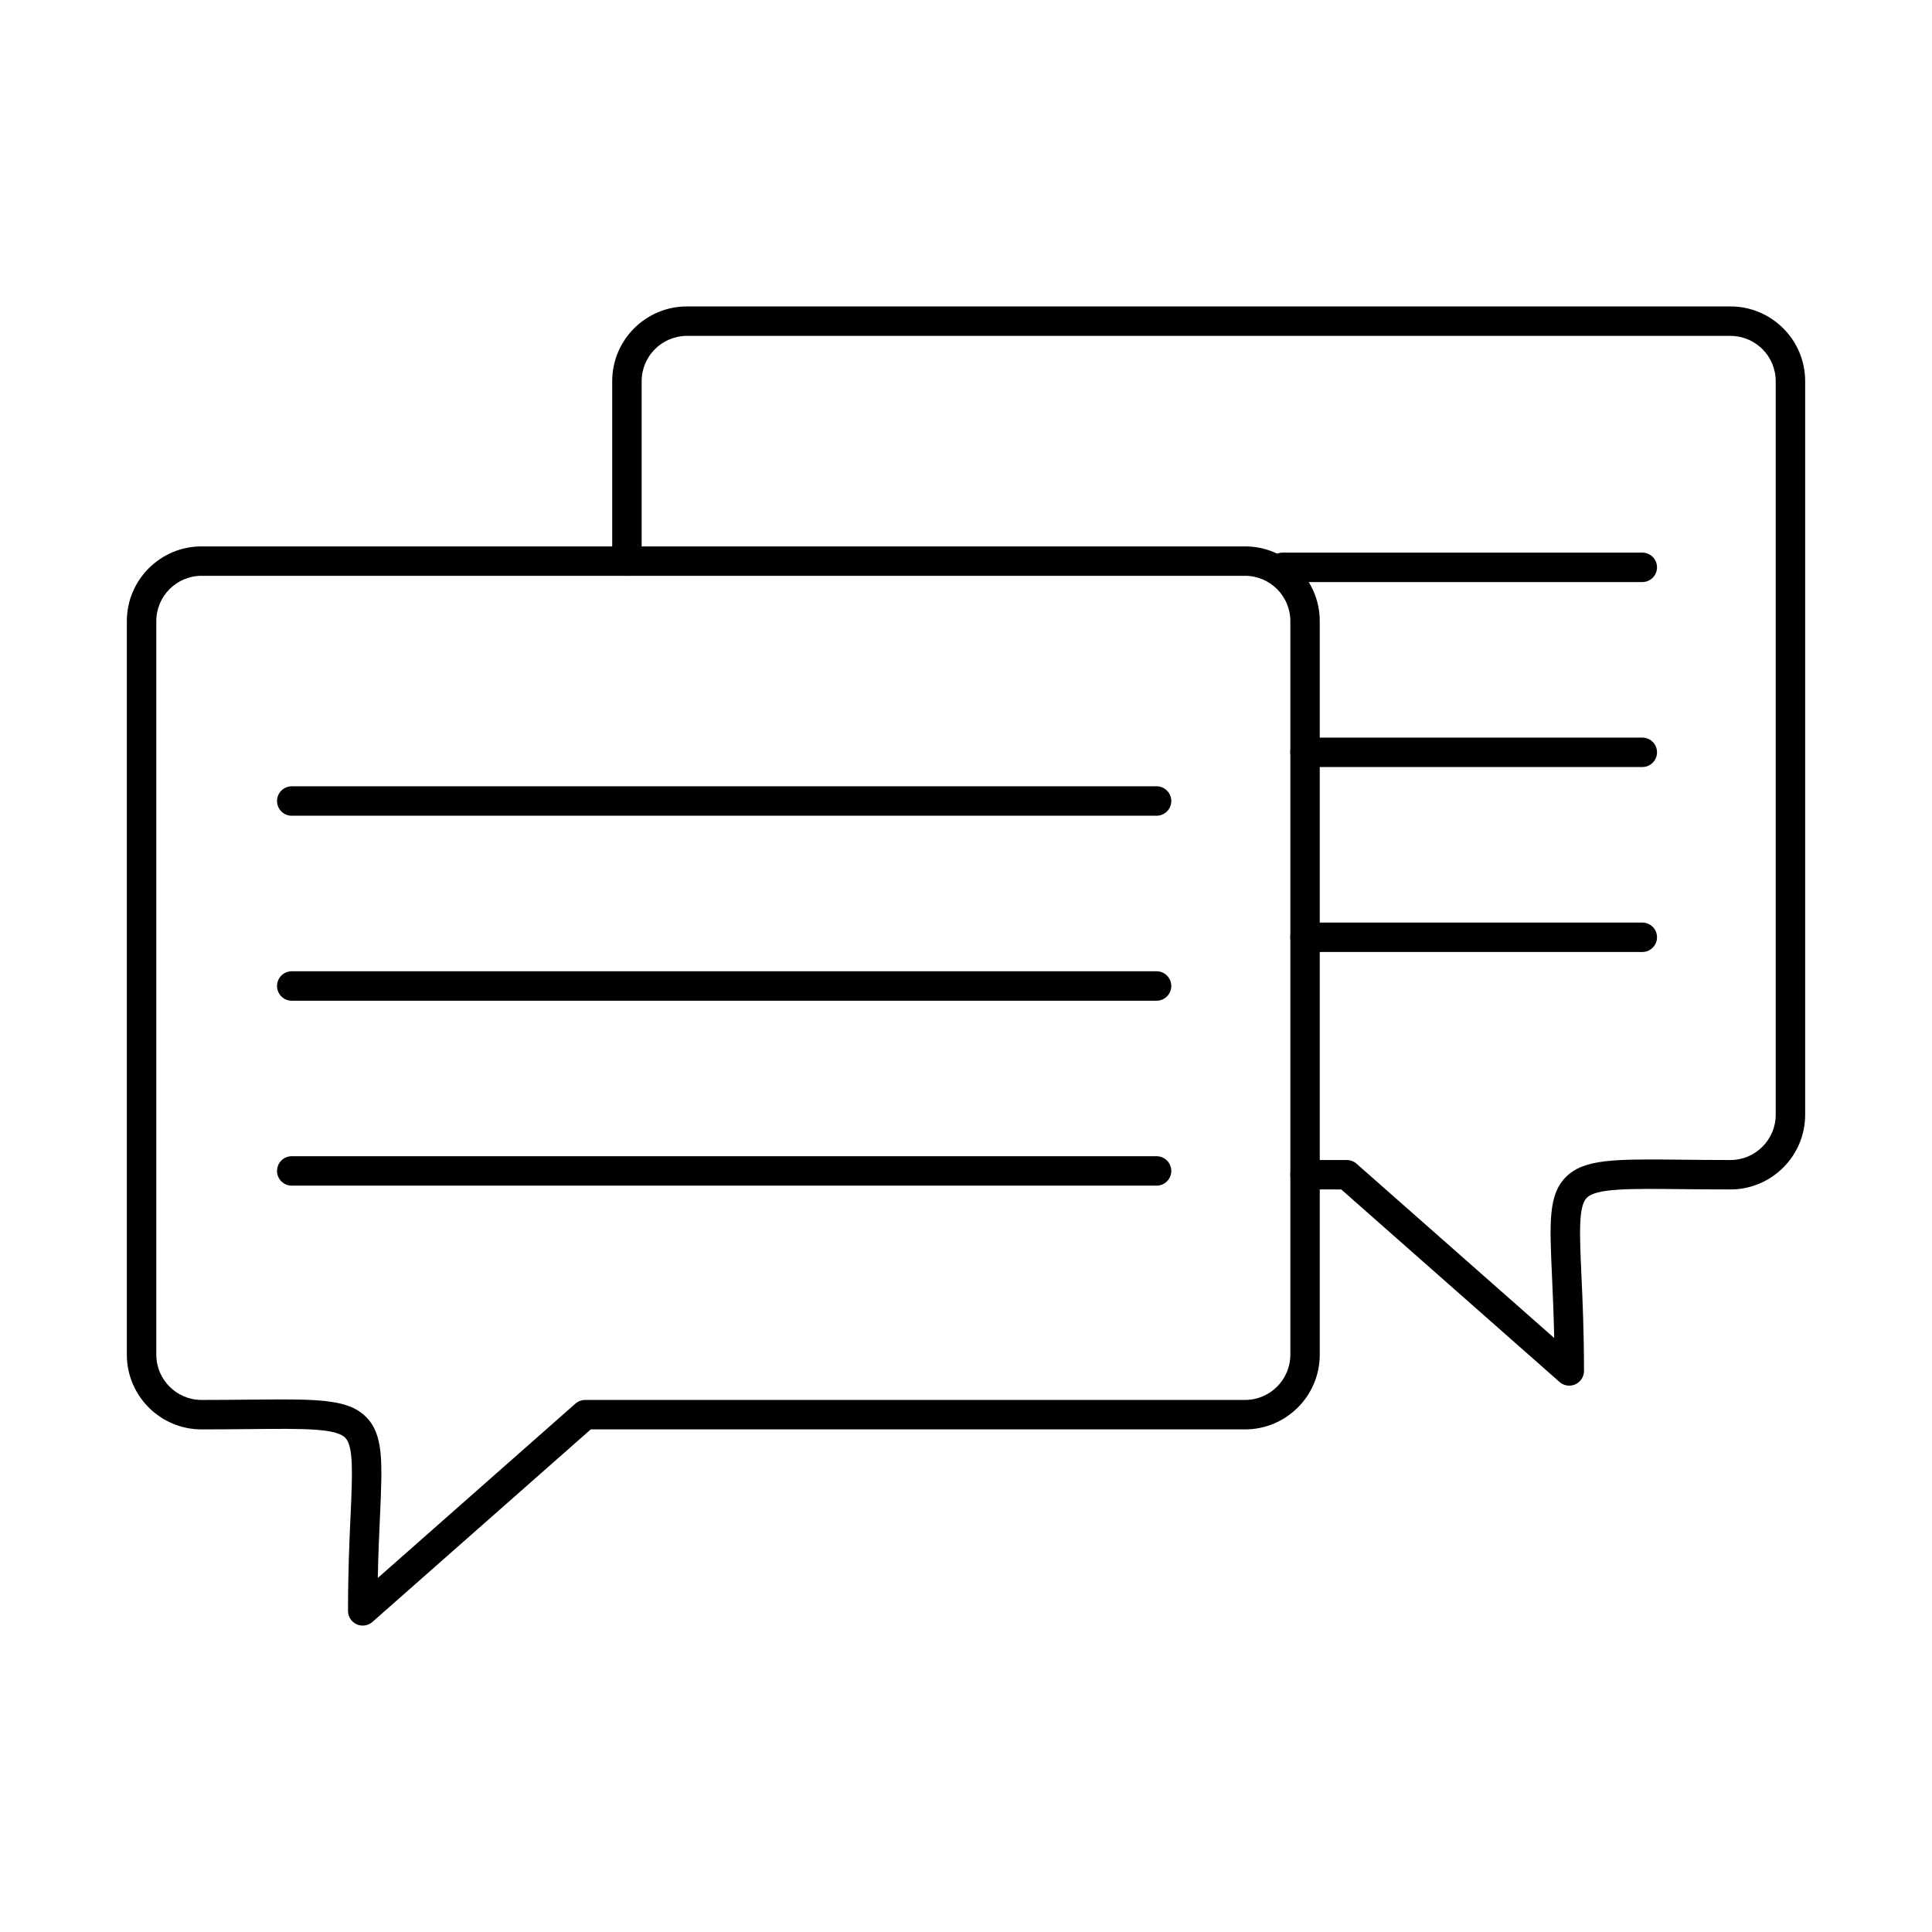
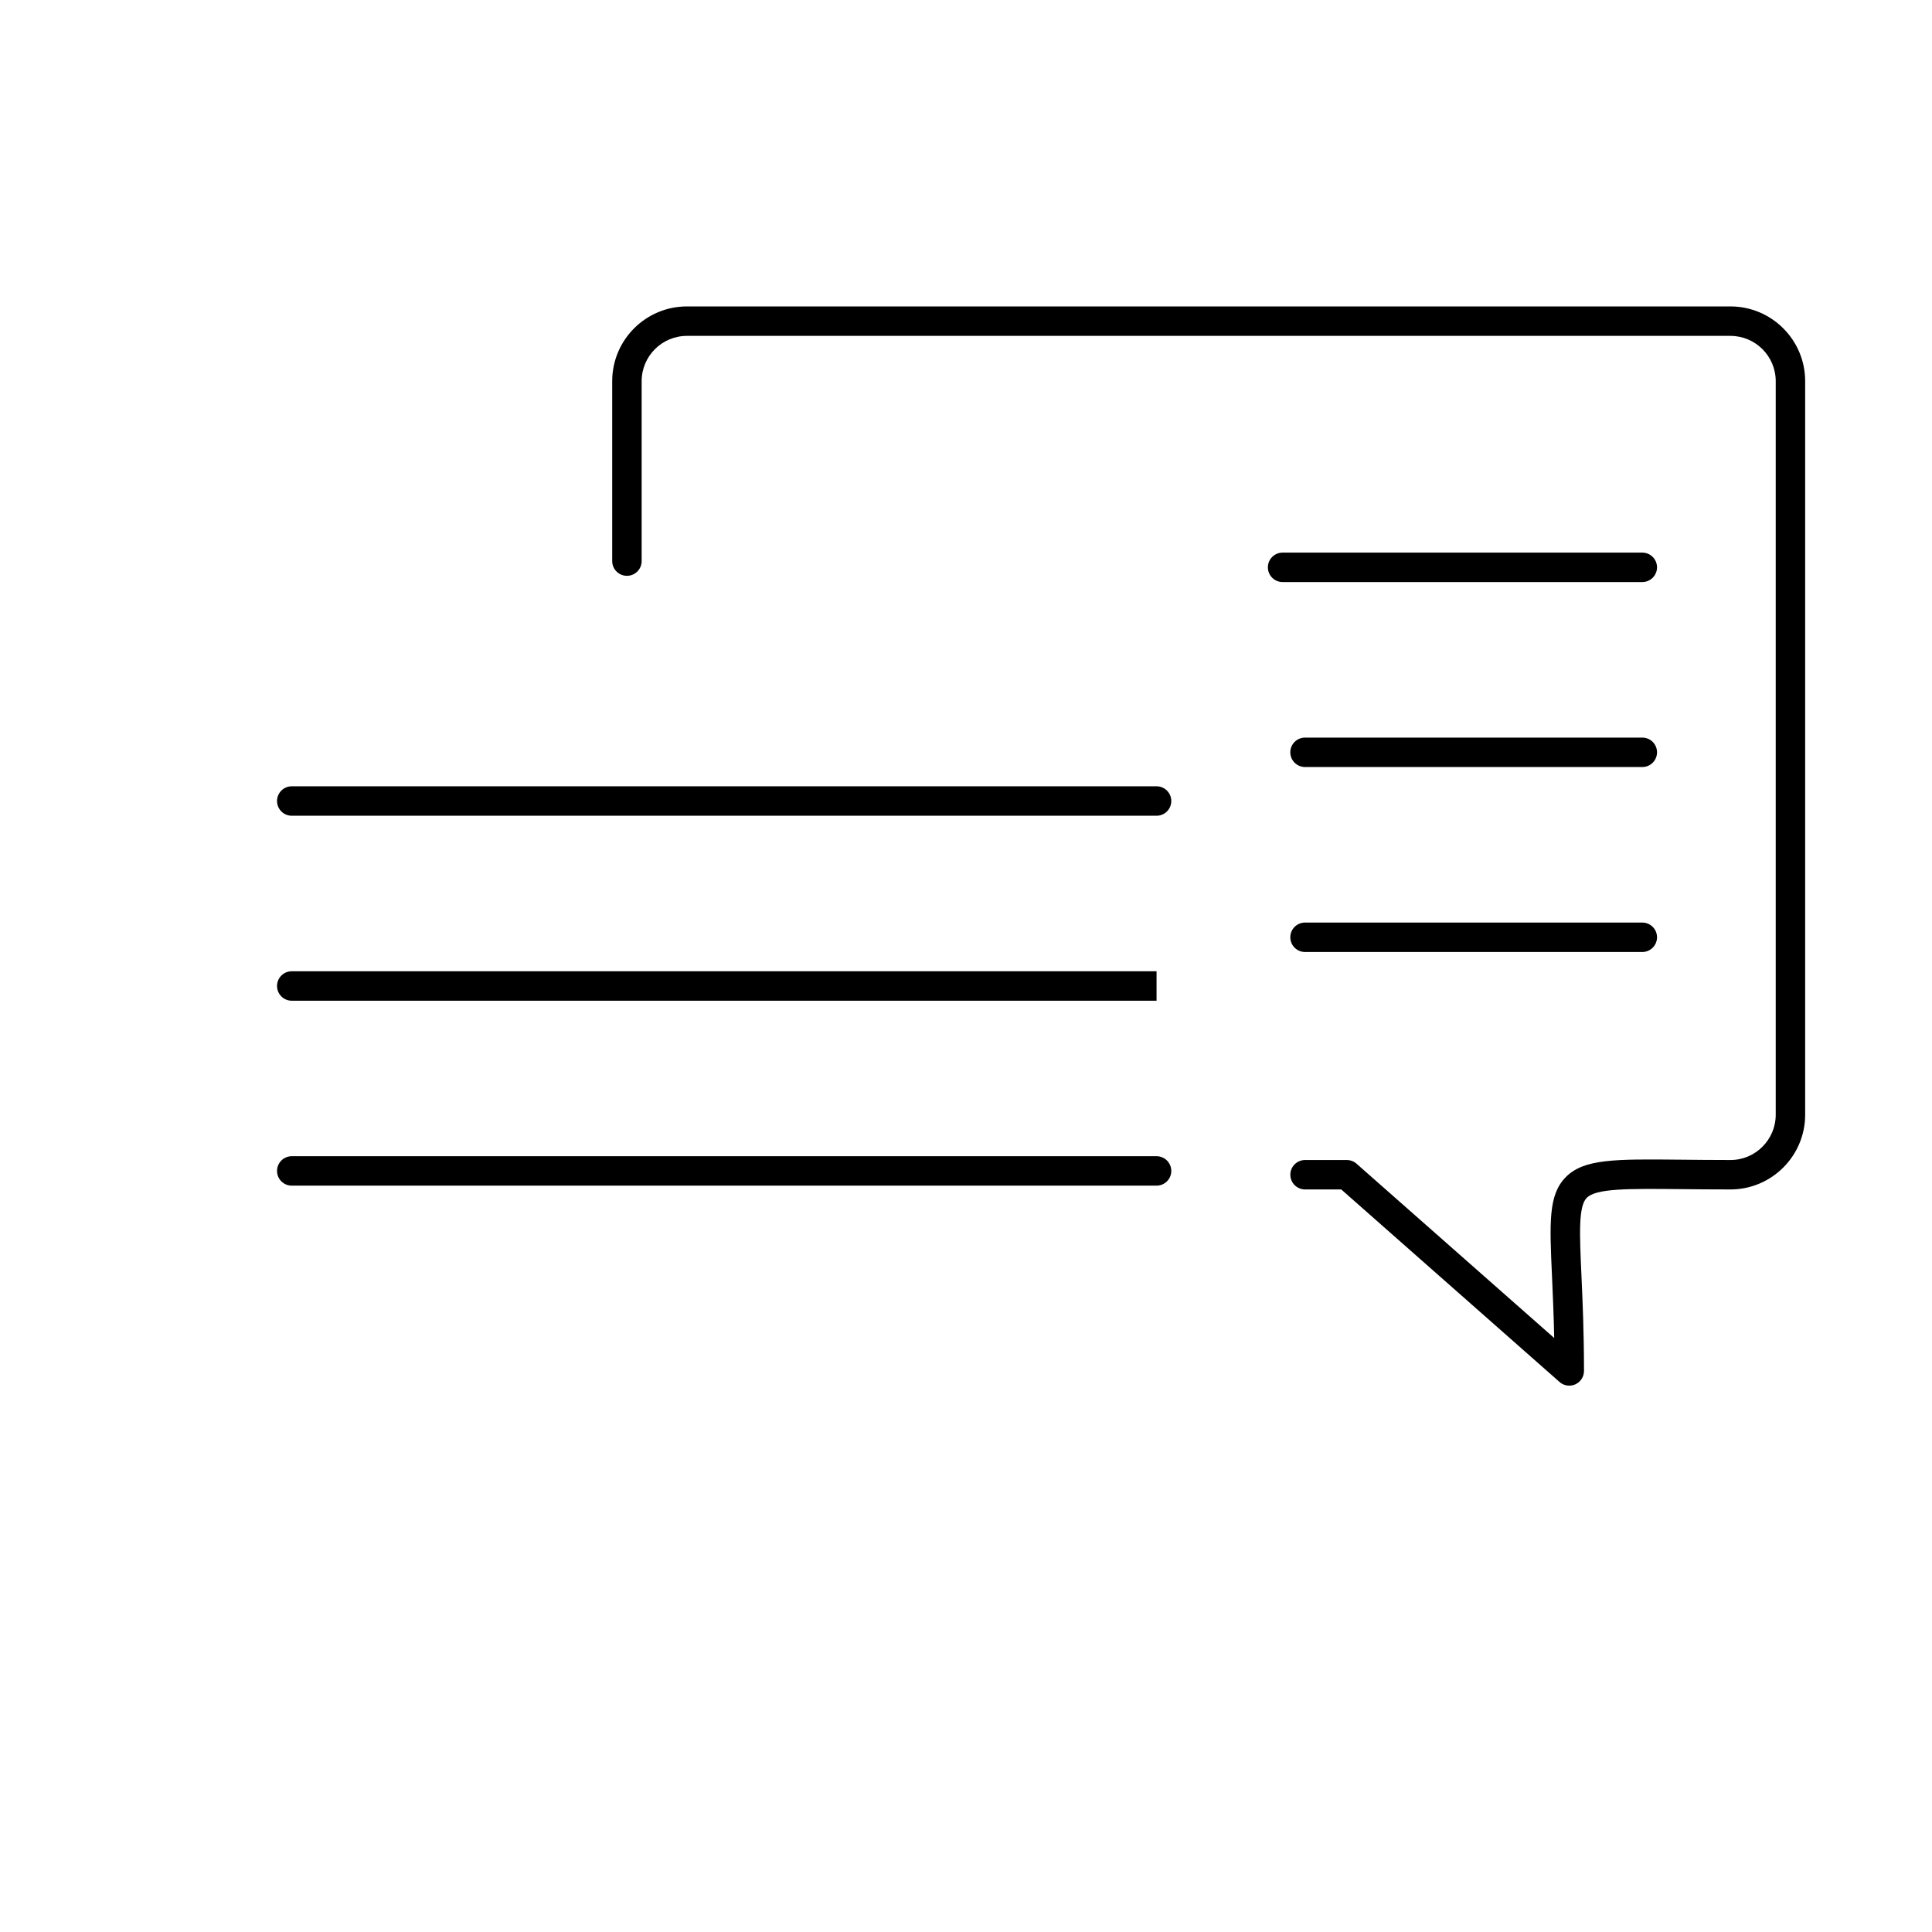
<svg xmlns="http://www.w3.org/2000/svg" fill="#000000" width="800px" height="800px" version="1.1" viewBox="144 144 512 512">
  <g>
-     <path d="m218.66 514.86c12.215 0 18.492 0.648 22.473 4.769 4.531 4.695 4.207 11.898 3.566 26.246-0.215 4.606-0.457 10-0.578 16.297l52.371-46.199c0.723-0.625 1.637-0.973 2.582-0.973h174.88c6.613 0 12-5.383 12-11.996v-194.41c0-6.613-5.387-11.996-12-11.996h-276.54c-6.617 0-11.992 5.383-11.992 11.996v194.41c0 6.613 5.375 11.996 11.992 11.996 4.793 0 9.082-0.043 12.895-0.082 3.066-0.031 5.84-0.059 8.359-0.059zm21.465 59.938c-0.551 0-1.094-0.113-1.605-0.344-1.402-0.633-2.293-2.023-2.293-3.559 0-10.367 0.375-18.688 0.68-25.367 0.488-10.953 0.812-18.195-1.383-20.477-2.469-2.559-11-2.469-25.148-2.328-3.84 0.035-8.145 0.082-12.969 0.082-10.914 0-19.793-8.879-19.793-19.797v-194.41c0-10.918 8.883-19.797 19.793-19.797h276.54c10.922 0 19.801 8.879 19.801 19.797v194.41c0 10.918-8.879 19.797-19.801 19.797h-173.39l-57.848 51.016c-0.73 0.641-1.645 0.977-2.582 0.977z" />
    <path d="m559.87 511.21c-0.938 0-1.859-0.336-2.582-0.977l-57.848-51.02h-9.586c-2.156 0-3.902-1.746-3.902-3.898s1.746-3.898 3.902-3.898h11.051c0.113 0.004 0.234 0 0.348 0.012h0.008c0.375 0.031 0.73 0.117 1.066 0.25l0.012 0.004c0.281 0.109 0.551 0.25 0.812 0.434 0.121 0.09 0.242 0.188 0.355 0.285l52.375 46.184c-0.133-6.297-0.379-11.688-0.582-16.293-0.652-14.348-0.973-21.551 3.555-26.25 4.809-4.969 12.965-4.891 30.836-4.711 3.816 0.039 8.098 0.086 12.895 0.086 6.613 0 12-5.387 12-12v-194.41c0-6.617-5.387-11.996-12-11.996h-276.54c-6.613 0-12 5.379-12 11.996v47.691c0 2.152-1.75 3.898-3.902 3.898s-3.902-1.746-3.902-3.898v-47.691c0-10.922 8.879-19.801 19.805-19.801h276.54c10.922 0 19.801 8.879 19.801 19.801v194.41c0 10.918-8.879 19.797-19.801 19.797-4.824 0-9.133-0.039-12.973-0.082-14.141-0.137-22.668-0.223-25.133 2.332-2.207 2.277-1.879 9.52-1.383 20.477 0.305 6.684 0.672 14.996 0.68 25.367 0 1.531-0.906 2.926-2.293 3.555-0.516 0.23-1.066 0.348-1.605 0.348z" />
    <path d="m450.5 360.18h-229.18c-2.164 0-3.902-1.746-3.902-3.902 0-2.152 1.738-3.902 3.902-3.902h229.18c2.156 0 3.902 1.75 3.902 3.902 0 2.156-1.746 3.902-3.902 3.902z" />
-     <path d="m450.5 409.2h-229.18c-2.164 0-3.902-1.75-3.902-3.902 0-2.152 1.738-3.902 3.902-3.902h229.18c2.156 0 3.902 1.75 3.902 3.902 0 2.152-1.746 3.902-3.902 3.902z" />
+     <path d="m450.5 409.2h-229.18c-2.164 0-3.902-1.75-3.902-3.902 0-2.152 1.738-3.902 3.902-3.902h229.18z" />
    <path d="m450.5 458.21h-229.18c-2.164 0-3.902-1.746-3.902-3.898 0-2.156 1.738-3.902 3.902-3.902h229.18c2.156 0 3.902 1.746 3.902 3.902 0 2.152-1.746 3.898-3.902 3.898z" />
    <path d="m579.23 298.25h-95.332c-2.152 0-3.898-1.746-3.898-3.902 0-2.152 1.746-3.898 3.898-3.898h95.332c2.152 0 3.898 1.746 3.898 3.898 0 2.156-1.746 3.902-3.898 3.902z" />
    <path d="m579.23 347.27h-89.383c-2.156 0-3.902-1.746-3.902-3.902 0-2.152 1.746-3.898 3.902-3.898h89.383c2.152 0 3.898 1.746 3.898 3.898 0 2.156-1.746 3.902-3.898 3.902z" />
    <path d="m579.23 396.29h-89.383c-2.156 0-3.902-1.75-3.902-3.902 0-2.152 1.746-3.898 3.902-3.898h89.383c2.152 0 3.898 1.746 3.898 3.898 0 2.152-1.746 3.902-3.898 3.902z" />
  </g>
</svg>